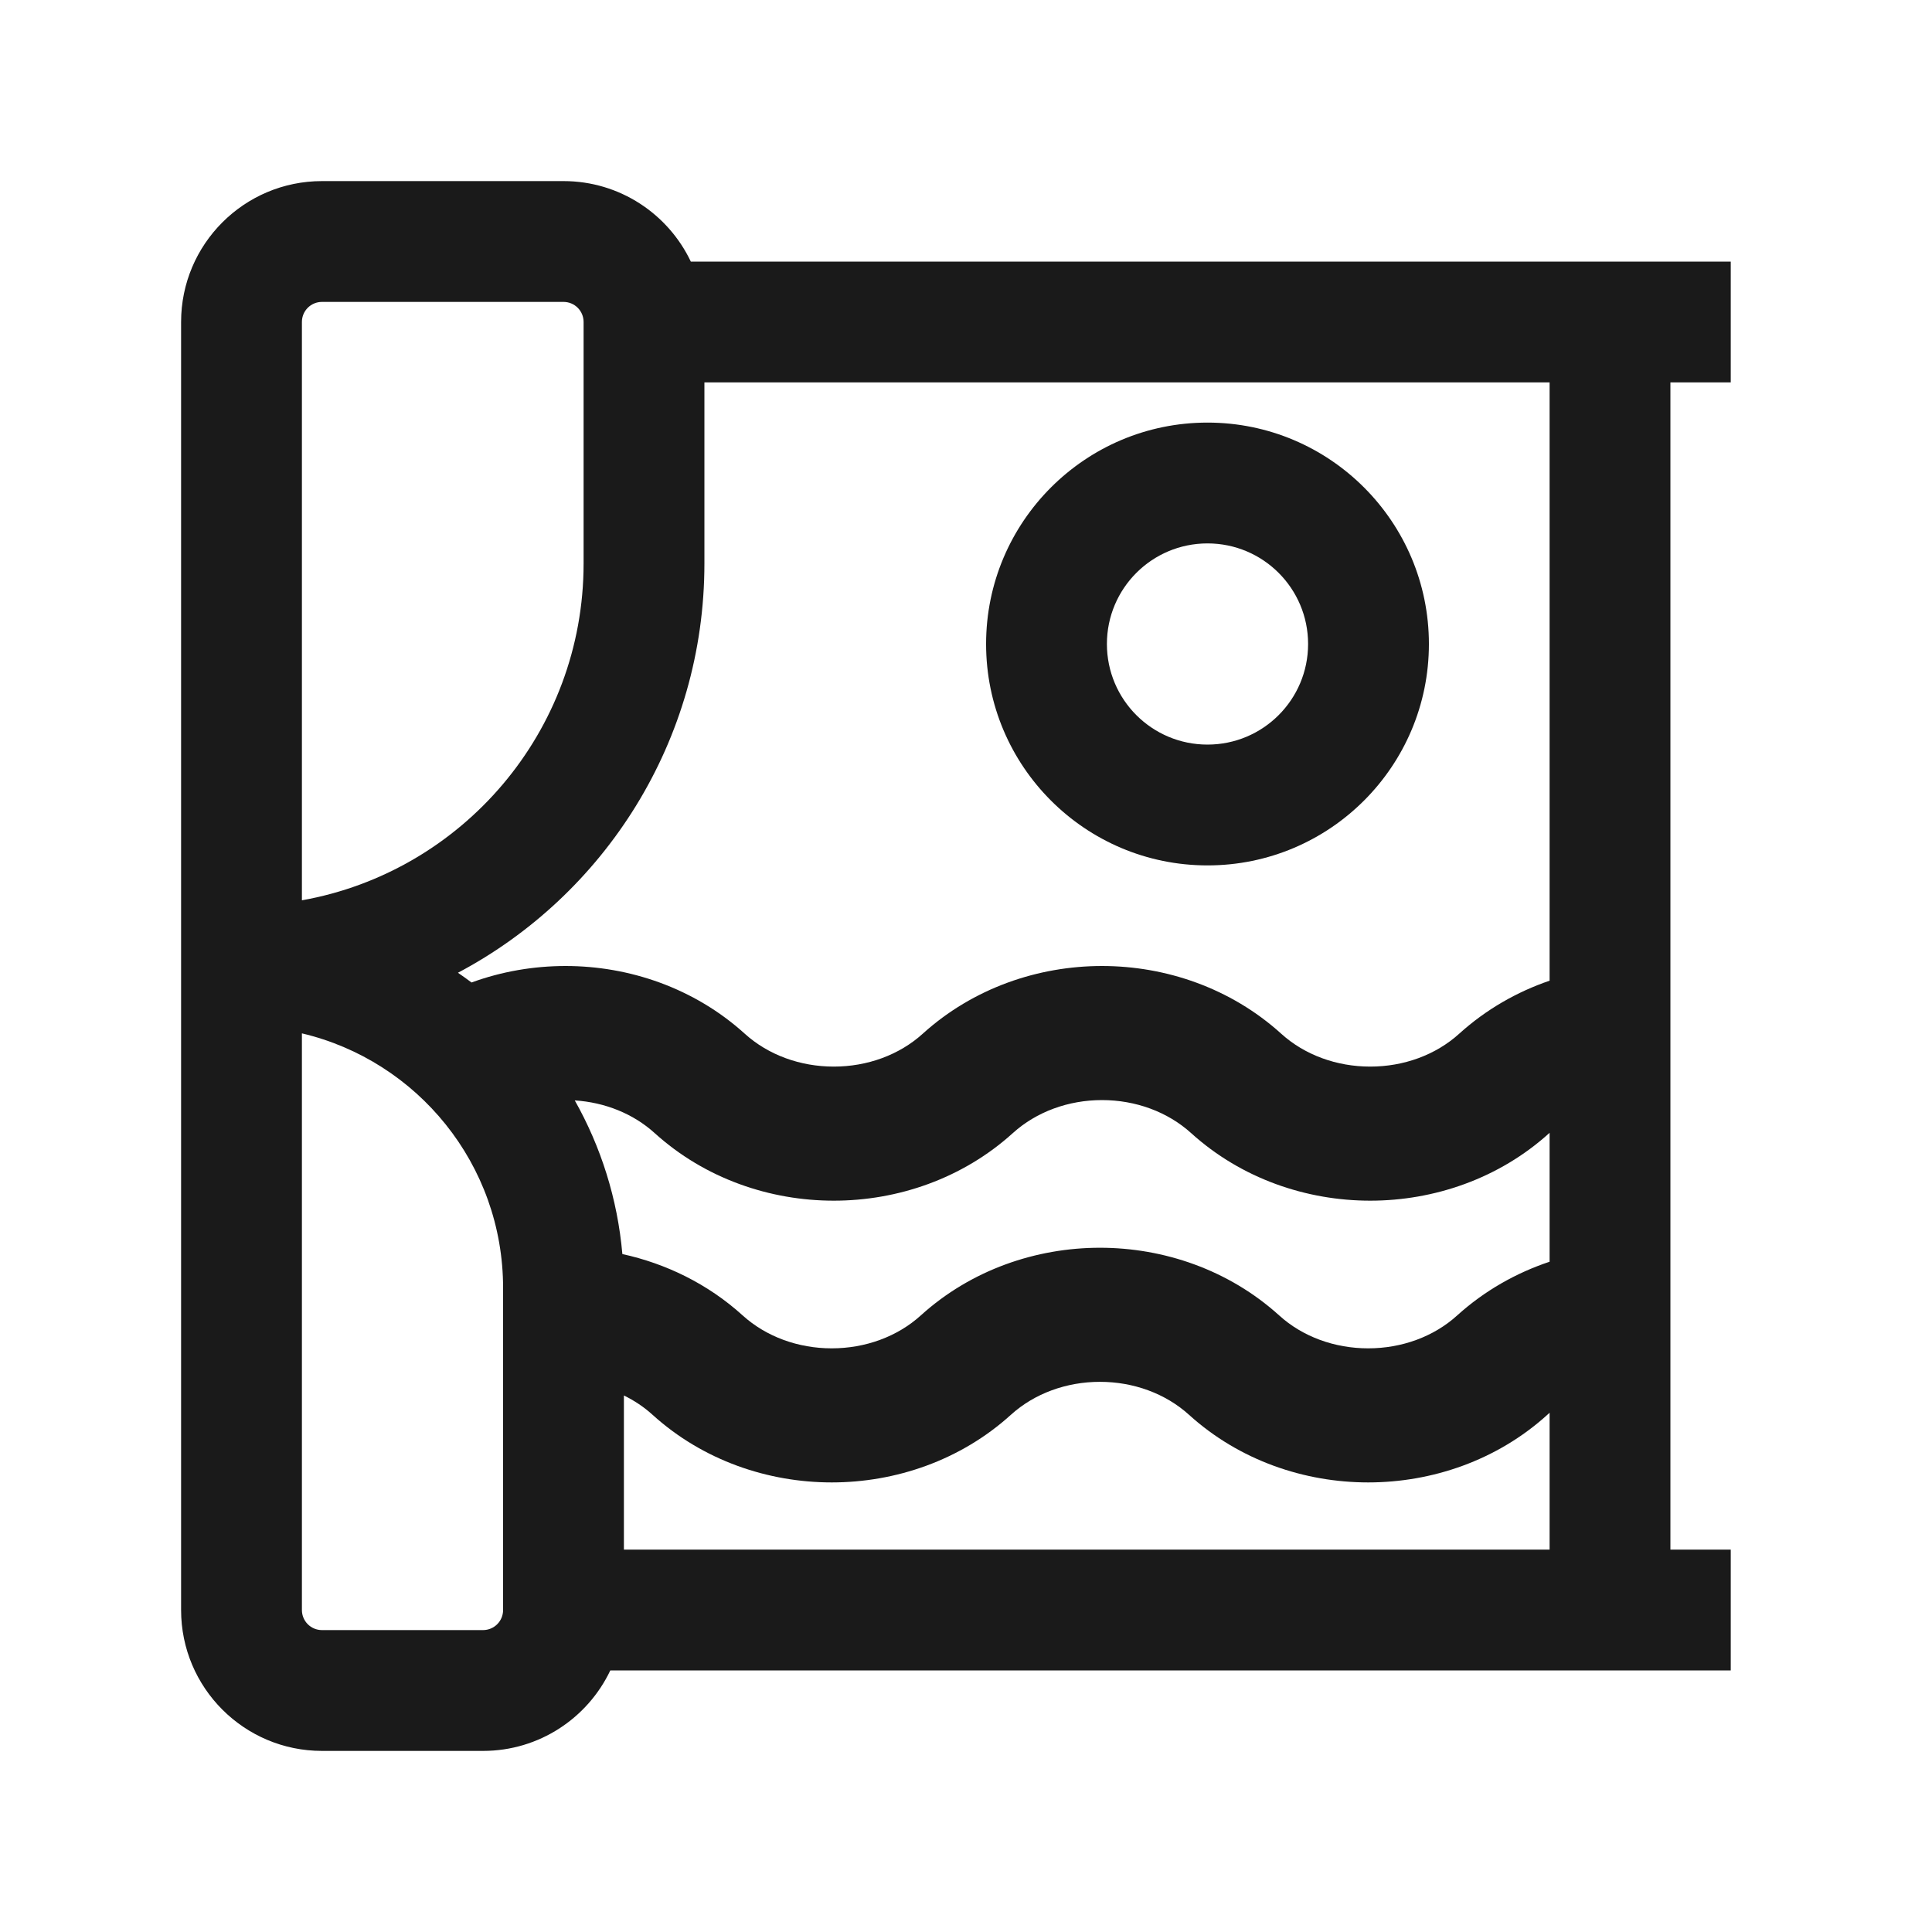
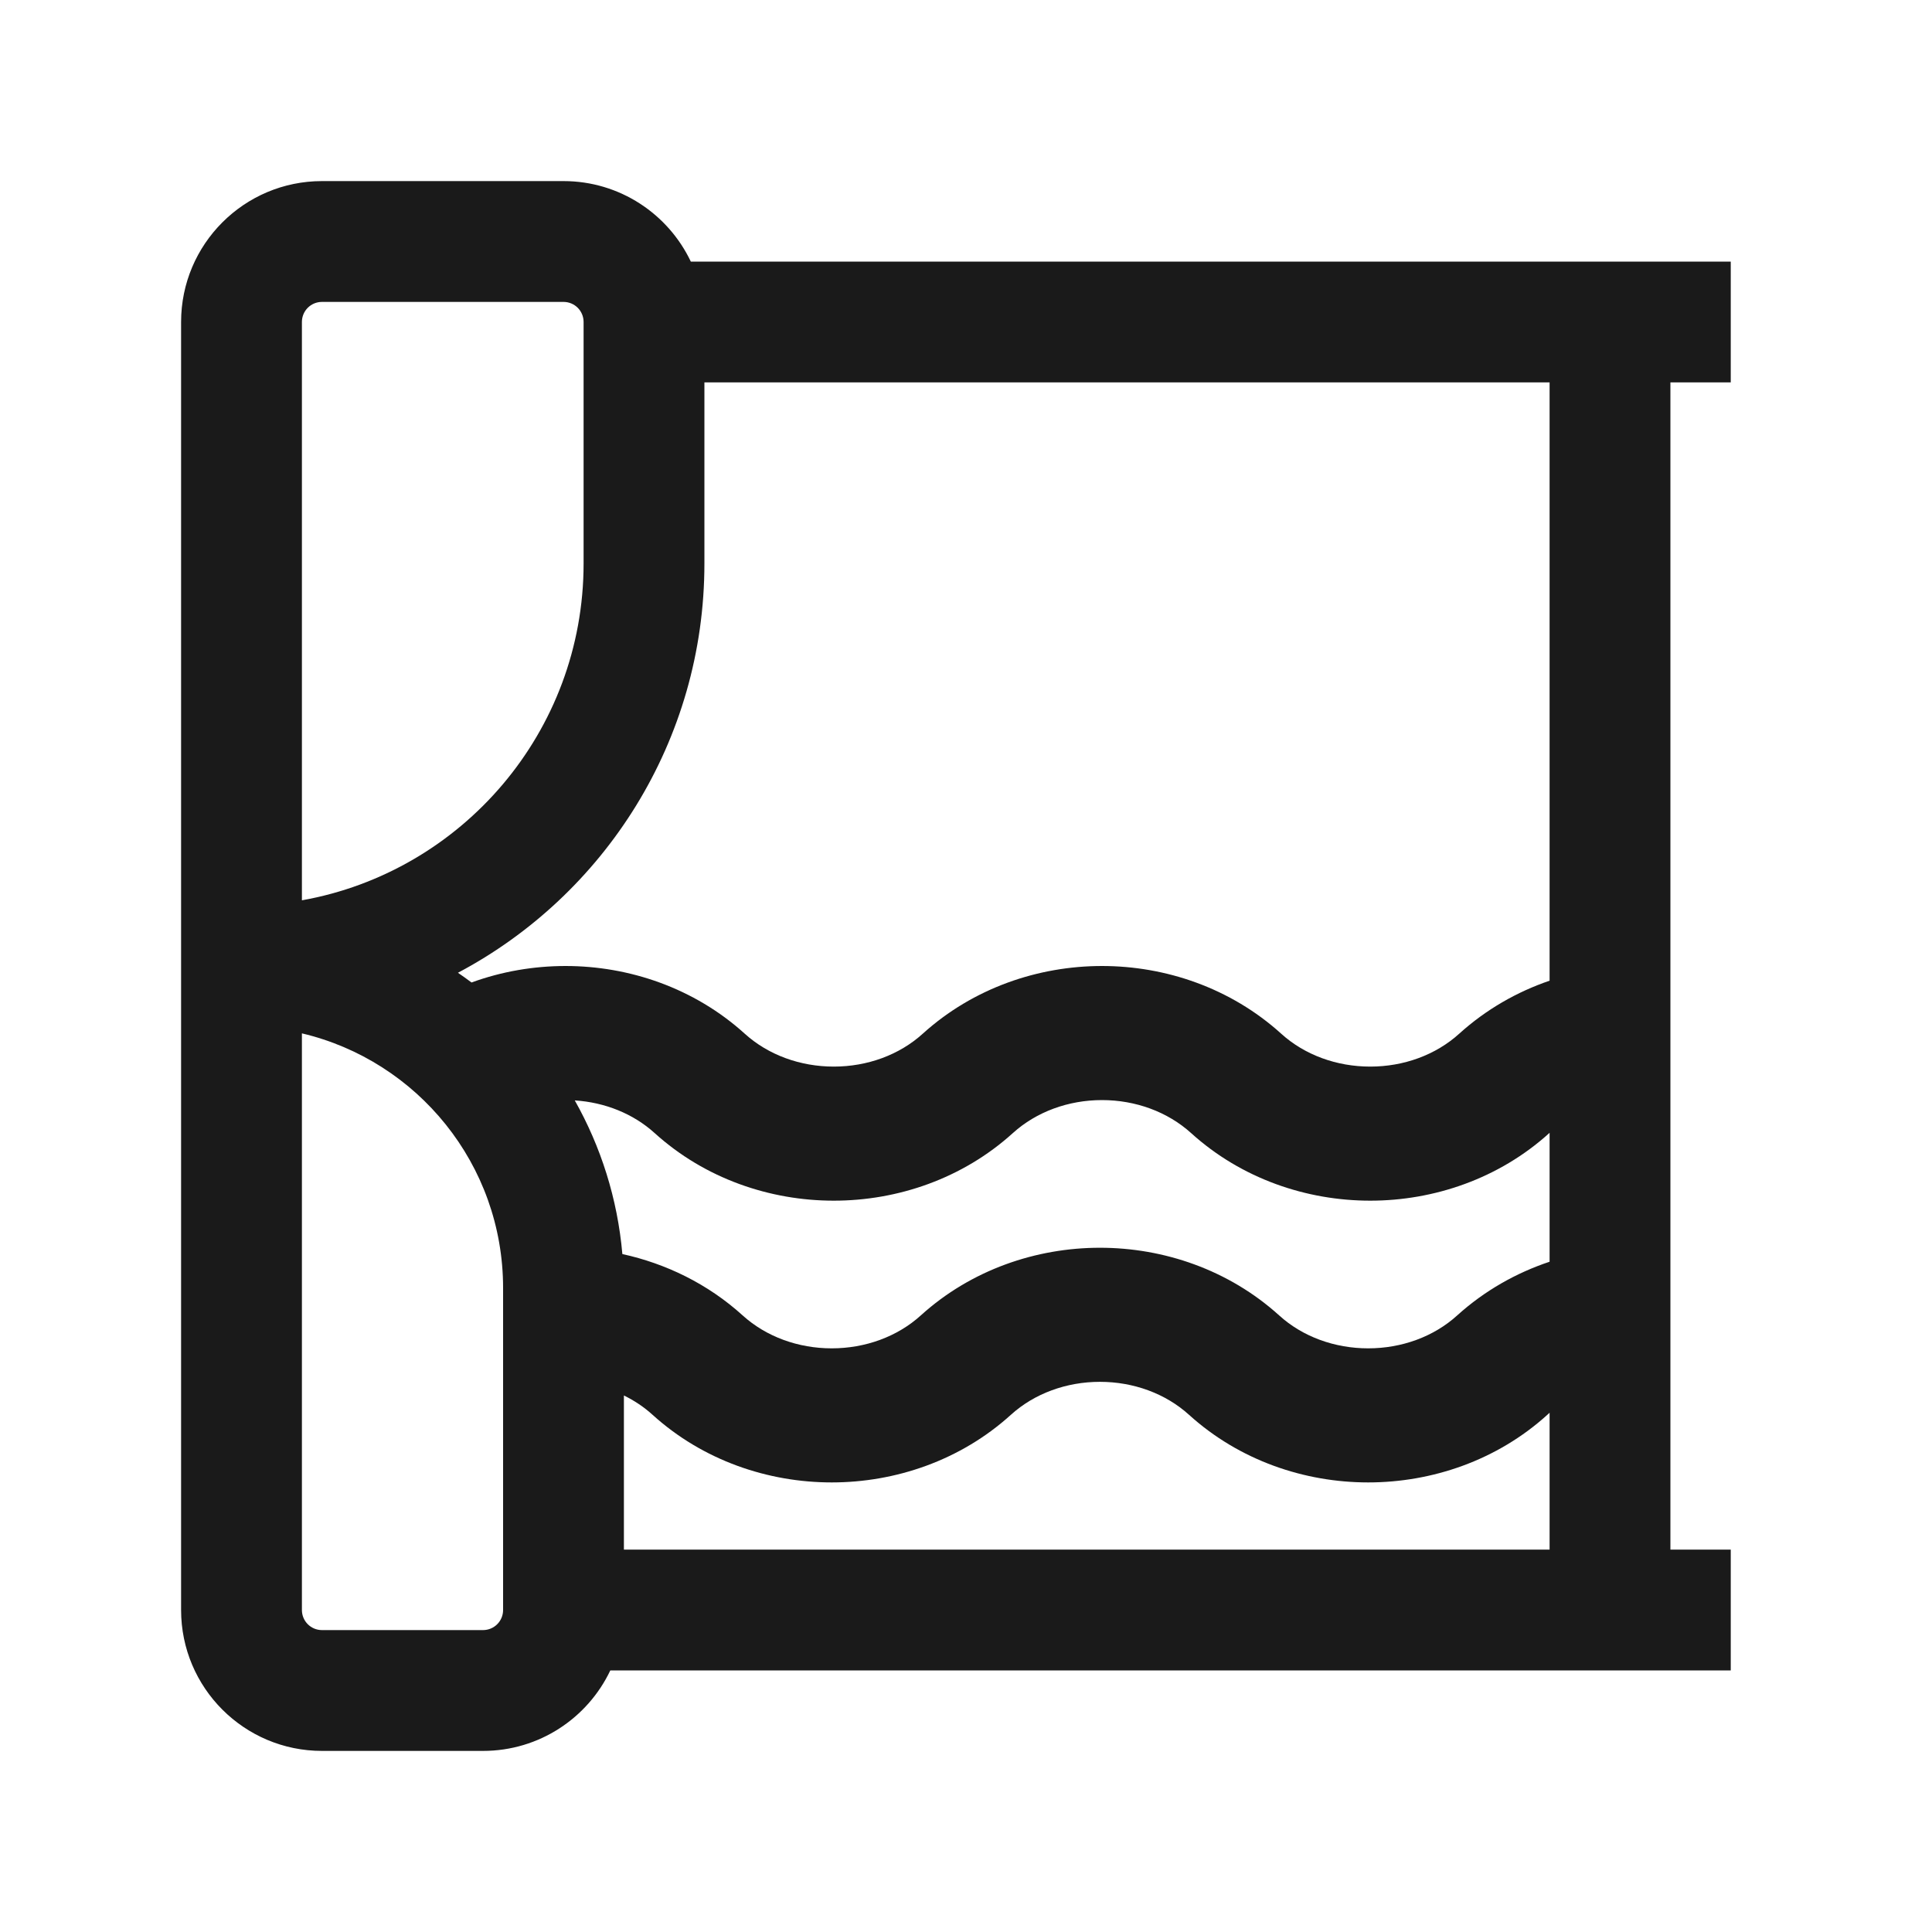
<svg xmlns="http://www.w3.org/2000/svg" width="30" height="30" viewBox="0 0 30 30" fill="none">
-   <path fill-rule="evenodd" clip-rule="evenodd" d="M9.477 25.938C9.126 26.677 8.373 27.188 7.5 27.188H5C3.792 27.188 2.812 26.208 2.812 25V5C2.812 3.792 3.792 2.812 5 2.812H8.75C9.623 2.812 10.376 3.323 10.727 4.062H26.875V5.938H25.938V24.062H26.875V25.938H9.477ZM5 4.688C4.827 4.688 4.688 4.827 4.688 5V13.98C7.174 13.537 9.062 11.364 9.062 8.75V5C9.062 4.827 8.923 4.688 8.75 4.688H5ZM7.111 15.105C9.387 13.899 10.938 11.505 10.938 8.75V5.938H24.062V15.228C23.556 15.401 23.076 15.674 22.66 16.05C22.294 16.382 21.797 16.562 21.277 16.562C20.756 16.562 20.259 16.382 19.893 16.05C19.109 15.341 18.099 15 17.112 15C16.124 15 15.114 15.341 14.33 16.05C13.964 16.382 13.467 16.562 12.947 16.562C12.427 16.562 11.929 16.382 11.563 16.05C10.779 15.341 9.769 15 8.782 15C8.29 15 7.793 15.084 7.322 15.256C7.253 15.204 7.182 15.154 7.111 15.105ZM24.062 17.59L24.058 17.594C23.274 18.304 22.264 18.644 21.277 18.644C20.289 18.644 19.279 18.304 18.495 17.594C18.129 17.263 17.632 17.082 17.112 17.082C16.591 17.082 16.094 17.263 15.728 17.594C14.944 18.304 13.934 18.644 12.947 18.644C11.959 18.644 10.949 18.304 10.165 17.594C9.833 17.293 9.392 17.117 8.925 17.087C9.329 17.803 9.589 18.612 9.664 19.473C10.34 19.621 10.99 19.935 11.531 20.425C11.897 20.757 12.395 20.937 12.915 20.937C13.435 20.937 13.933 20.757 14.299 20.425C15.082 19.716 16.092 19.375 17.08 19.375C18.068 19.375 19.078 19.716 19.862 20.425C20.227 20.757 20.725 20.937 21.245 20.937C21.765 20.937 22.263 20.757 22.628 20.425C23.053 20.041 23.544 19.765 24.062 19.592V17.59ZM24.062 21.937C24.05 21.948 24.038 21.958 24.027 21.969C23.243 22.679 22.233 23.019 21.245 23.019C20.257 23.019 19.247 22.679 18.463 21.969C18.098 21.638 17.6 21.457 17.08 21.457C16.56 21.457 16.062 21.638 15.697 21.969C14.913 22.679 13.903 23.019 12.915 23.019C11.927 23.019 10.917 22.679 10.133 21.969C10.001 21.849 9.85 21.748 9.688 21.669V24.062H24.062V21.937ZM4.688 16.046V25C4.688 25.173 4.827 25.312 5 25.312H7.5C7.673 25.312 7.812 25.173 7.812 25V20C7.812 18.079 6.479 16.469 4.688 16.046Z" fill="#1A1A1A" />
-   <path fill-rule="evenodd" clip-rule="evenodd" d="M18.75 8.438C17.887 8.438 17.188 9.137 17.188 10C17.188 10.863 17.887 11.562 18.75 11.562C19.613 11.562 20.312 10.863 20.312 10C20.312 9.137 19.613 8.438 18.75 8.438ZM15.312 10C15.312 8.102 16.852 6.562 18.75 6.562C20.648 6.562 22.188 8.102 22.188 10C22.188 11.899 20.648 13.438 18.75 13.438C16.852 13.438 15.312 11.899 15.312 10Z" fill="#1A1A1A" />
+   <path fill-rule="evenodd" clip-rule="evenodd" d="M9.477 25.938C9.126 26.677 8.373 27.188 7.5 27.188H5C3.792 27.188 2.812 26.208 2.812 25V5C2.812 3.792 3.792 2.812 5 2.812H8.75C9.623 2.812 10.376 3.323 10.727 4.062H26.875V5.938H25.938V24.062H26.875V25.938H9.477M5 4.688C4.827 4.688 4.688 4.827 4.688 5V13.98C7.174 13.537 9.062 11.364 9.062 8.75V5C9.062 4.827 8.923 4.688 8.75 4.688H5ZM7.111 15.105C9.387 13.899 10.938 11.505 10.938 8.75V5.938H24.062V15.228C23.556 15.401 23.076 15.674 22.66 16.05C22.294 16.382 21.797 16.562 21.277 16.562C20.756 16.562 20.259 16.382 19.893 16.05C19.109 15.341 18.099 15 17.112 15C16.124 15 15.114 15.341 14.33 16.05C13.964 16.382 13.467 16.562 12.947 16.562C12.427 16.562 11.929 16.382 11.563 16.05C10.779 15.341 9.769 15 8.782 15C8.29 15 7.793 15.084 7.322 15.256C7.253 15.204 7.182 15.154 7.111 15.105ZM24.062 17.59L24.058 17.594C23.274 18.304 22.264 18.644 21.277 18.644C20.289 18.644 19.279 18.304 18.495 17.594C18.129 17.263 17.632 17.082 17.112 17.082C16.591 17.082 16.094 17.263 15.728 17.594C14.944 18.304 13.934 18.644 12.947 18.644C11.959 18.644 10.949 18.304 10.165 17.594C9.833 17.293 9.392 17.117 8.925 17.087C9.329 17.803 9.589 18.612 9.664 19.473C10.34 19.621 10.99 19.935 11.531 20.425C11.897 20.757 12.395 20.937 12.915 20.937C13.435 20.937 13.933 20.757 14.299 20.425C15.082 19.716 16.092 19.375 17.08 19.375C18.068 19.375 19.078 19.716 19.862 20.425C20.227 20.757 20.725 20.937 21.245 20.937C21.765 20.937 22.263 20.757 22.628 20.425C23.053 20.041 23.544 19.765 24.062 19.592V17.59ZM24.062 21.937C24.05 21.948 24.038 21.958 24.027 21.969C23.243 22.679 22.233 23.019 21.245 23.019C20.257 23.019 19.247 22.679 18.463 21.969C18.098 21.638 17.6 21.457 17.08 21.457C16.56 21.457 16.062 21.638 15.697 21.969C14.913 22.679 13.903 23.019 12.915 23.019C11.927 23.019 10.917 22.679 10.133 21.969C10.001 21.849 9.85 21.748 9.688 21.669V24.062H24.062V21.937ZM4.688 16.046V25C4.688 25.173 4.827 25.312 5 25.312H7.5C7.673 25.312 7.812 25.173 7.812 25V20C7.812 18.079 6.479 16.469 4.688 16.046Z" fill="#1A1A1A" />
</svg>